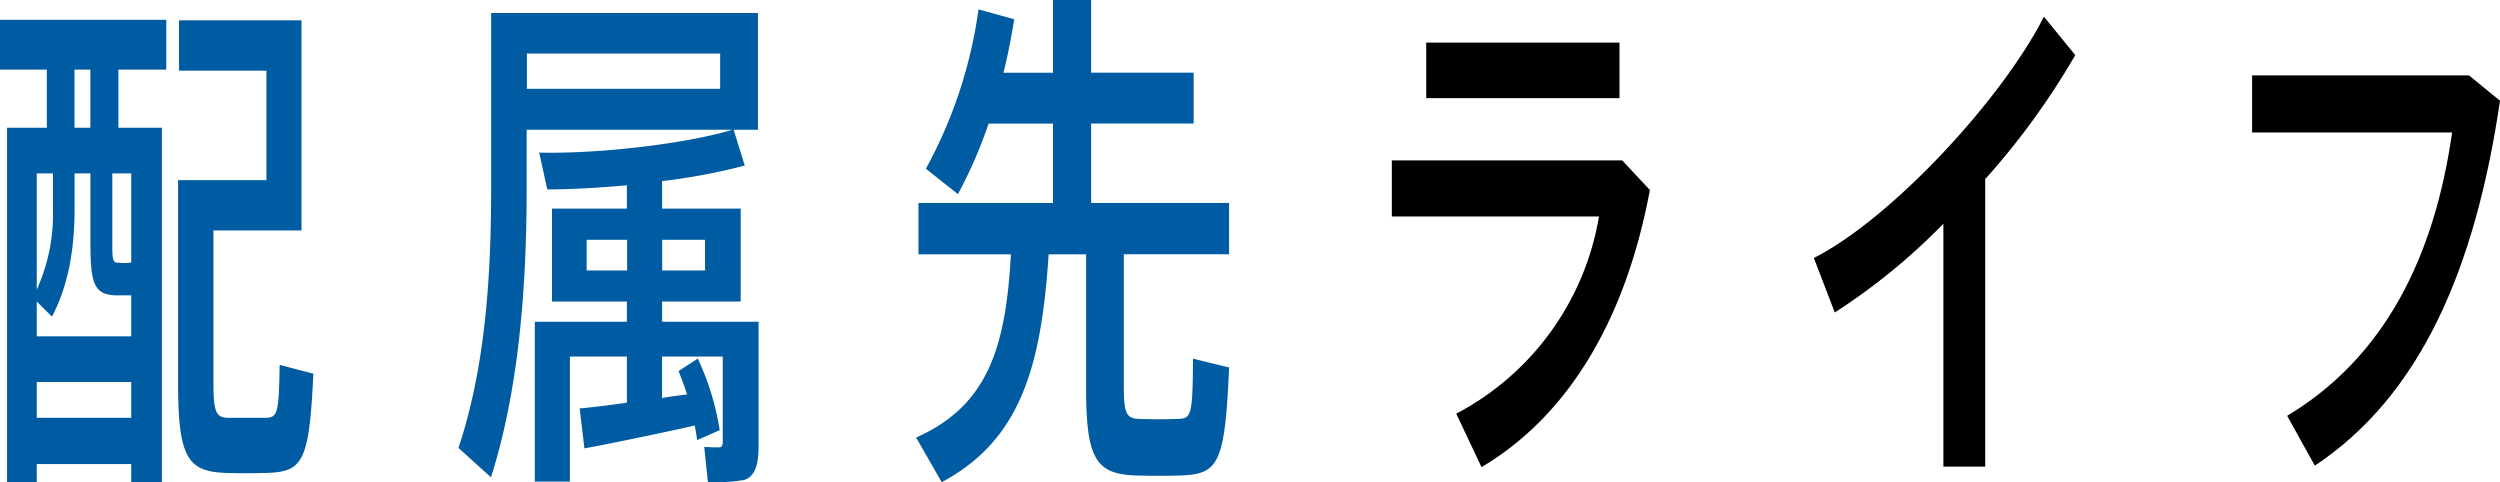
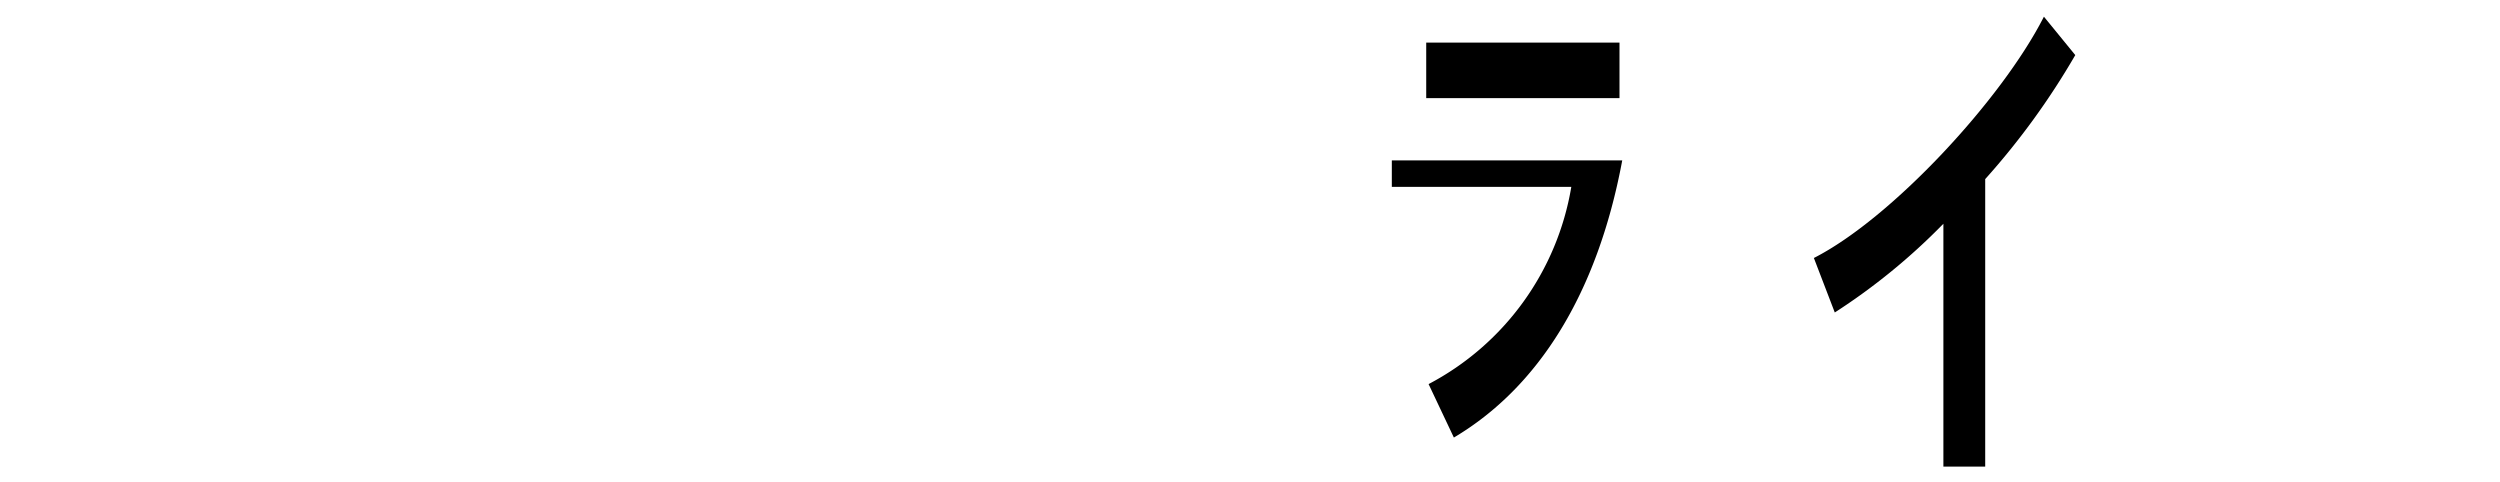
<svg xmlns="http://www.w3.org/2000/svg" width="337.22" height="65.05" viewBox="0 0 337.22 65.05">
  <defs>
    <style>.a{fill:#005ca2;}</style>
  </defs>
  <g transform="translate(-1.64 -2.44)">
-     <path class="a" d="M6.6,65.03v2.45H2.59V19.67H7.96V11.83H1.64V5.11H24.07v6.72H17.61v7.84h5.87V67.49H19.34V65.04H6.6ZM19.34,47.81V42.28H17.16c-2.73-.14-3.32-1.47-3.32-6.86V25.83H11.7v4.76c0,5.25-.77,10.22-3.05,14.56L6.6,43.12v4.69ZM8.78,30.45V25.83H6.6V41.51A24.787,24.787,0,0,0,8.78,30.45ZM19.34,58.8V53.97H6.6V58.8H19.34ZM13.83,19.67V11.83H11.69v7.84Zm2.96,15.75c0,2.1.09,2.45.77,2.45a6.417,6.417,0,0,0,1.64,0h.14V25.83H16.79Zm11.69-8.68h9.1V11.97H25.79V5.18H42.31V33.53H30.43V53.97c0,4.13.36,4.76,1.96,4.83h5.1c1.59-.07,1.77-.56,1.87-7.14l4.55,1.19c-.55,11.76-1.41,13.16-6.01,13.37-1.82.07-4.37.07-6.01,0-5-.21-6.23-2.24-6.23-12.18V26.74h2.82Z" />
-     <path class="a" d="M67.89,66.85l-4.41-3.99c3.5-10.5,4.41-22.33,4.41-35.07V4.19h35.99V19.94H100.6l1.5,4.83a82.143,82.143,0,0,1-11.15,2.1v3.71h10.6V43.11H90.95v2.73h13.01v16.8c0,2.59-.5,4.06-1.96,4.55a24.235,24.235,0,0,1-4.87.28l-.5-4.76c.68.07,1.68.07,2,.07.41,0,.5-.28.5-.84V50.53H90.94v5.6c1.18-.21,2.32-.35,3.37-.49-.32-1.05-.73-2.1-1.14-3.15l2.59-1.68a35.552,35.552,0,0,1,2.96,9.66L95.67,61.8c-.09-.63-.18-1.33-.32-1.96-4.37.98-11.06,2.38-14.88,3.08l-.64-5.39c1.64-.14,3.91-.42,6.37-.77V50.53H78.51V67.4H73.78V45.84H86.2V43.11H76.1V30.58H86.2V27.43c-3.82.35-7.6.56-10.74.56l-1.09-4.97c7.87.21,19.88-1.19,26.07-3.08H72.68v7.84c0,13.65-1.09,27.37-4.82,39.06Zm4.82-52.43H98.78V9.66H72.71Zm8.06,20.37v4.13h5.46V34.79Zm15.97,0H90.96v4.13h5.78Z" />
-     <path class="a" d="M153.23,54.6c0,3.71.41,4.27,2,4.34,1.46.07,3.87.07,5.42,0,1.68-.07,1.87-.56,1.91-8.12l4.87,1.19c-.55,12.88-1.41,14.35-6.37,14.56-1.91.07-4.6.07-6.32,0-5.32-.21-6.6-2.31-6.6-11.9V36.75h-5.05c-1,15.26-3.82,25.06-14.42,30.73l-3.46-6.02c9.78-4.34,12.1-12.32,12.79-24.71H125.53V29.82h18.15V19.11h-8.69a62.015,62.015,0,0,1-4.14,9.52l-4.32-3.43a62.5,62.5,0,0,0,7.1-21.49l4.82,1.33c-.41,2.45-.86,4.9-1.46,7.21h6.69V2.44h5.14v9.8h13.83V19.1H148.82V29.81h18.61v6.93h-14.2V54.59Z" />
-     <path d="M220.46,24.08l3.73,3.99c-3.37,18.06-11.38,30.66-22.71,37.38l-3.41-7.21a36.923,36.923,0,0,0,19.25-26.6H189.38V24.08h31.08Zm-.37-15.89v7.49H194.02V8.19Z" />
+     <path d="M220.46,24.08c-3.37,18.06-11.38,30.66-22.71,37.38l-3.41-7.21a36.923,36.923,0,0,0,19.25-26.6H189.38V24.08h31.08Zm-.37-15.89v7.49H194.02V8.19Z" />
    <path d="M269.42,65.38h-5.64V32.62a84.105,84.105,0,0,1-14.65,11.97l-2.82-7.35c10.46-5.32,25.34-21.35,31.03-32.55l4.23,5.18A100.259,100.259,0,0,1,269.42,26.6V65.38Z" />
-     <path d="M334.67,12.6l4.19,3.43c-3.37,22.89-10.83,39.83-24.98,49.22l-3.73-6.72c13.29-7.98,19.88-21.63,22.25-38.22H305.42v-7.7h29.26Z" />
  </g>
</svg>